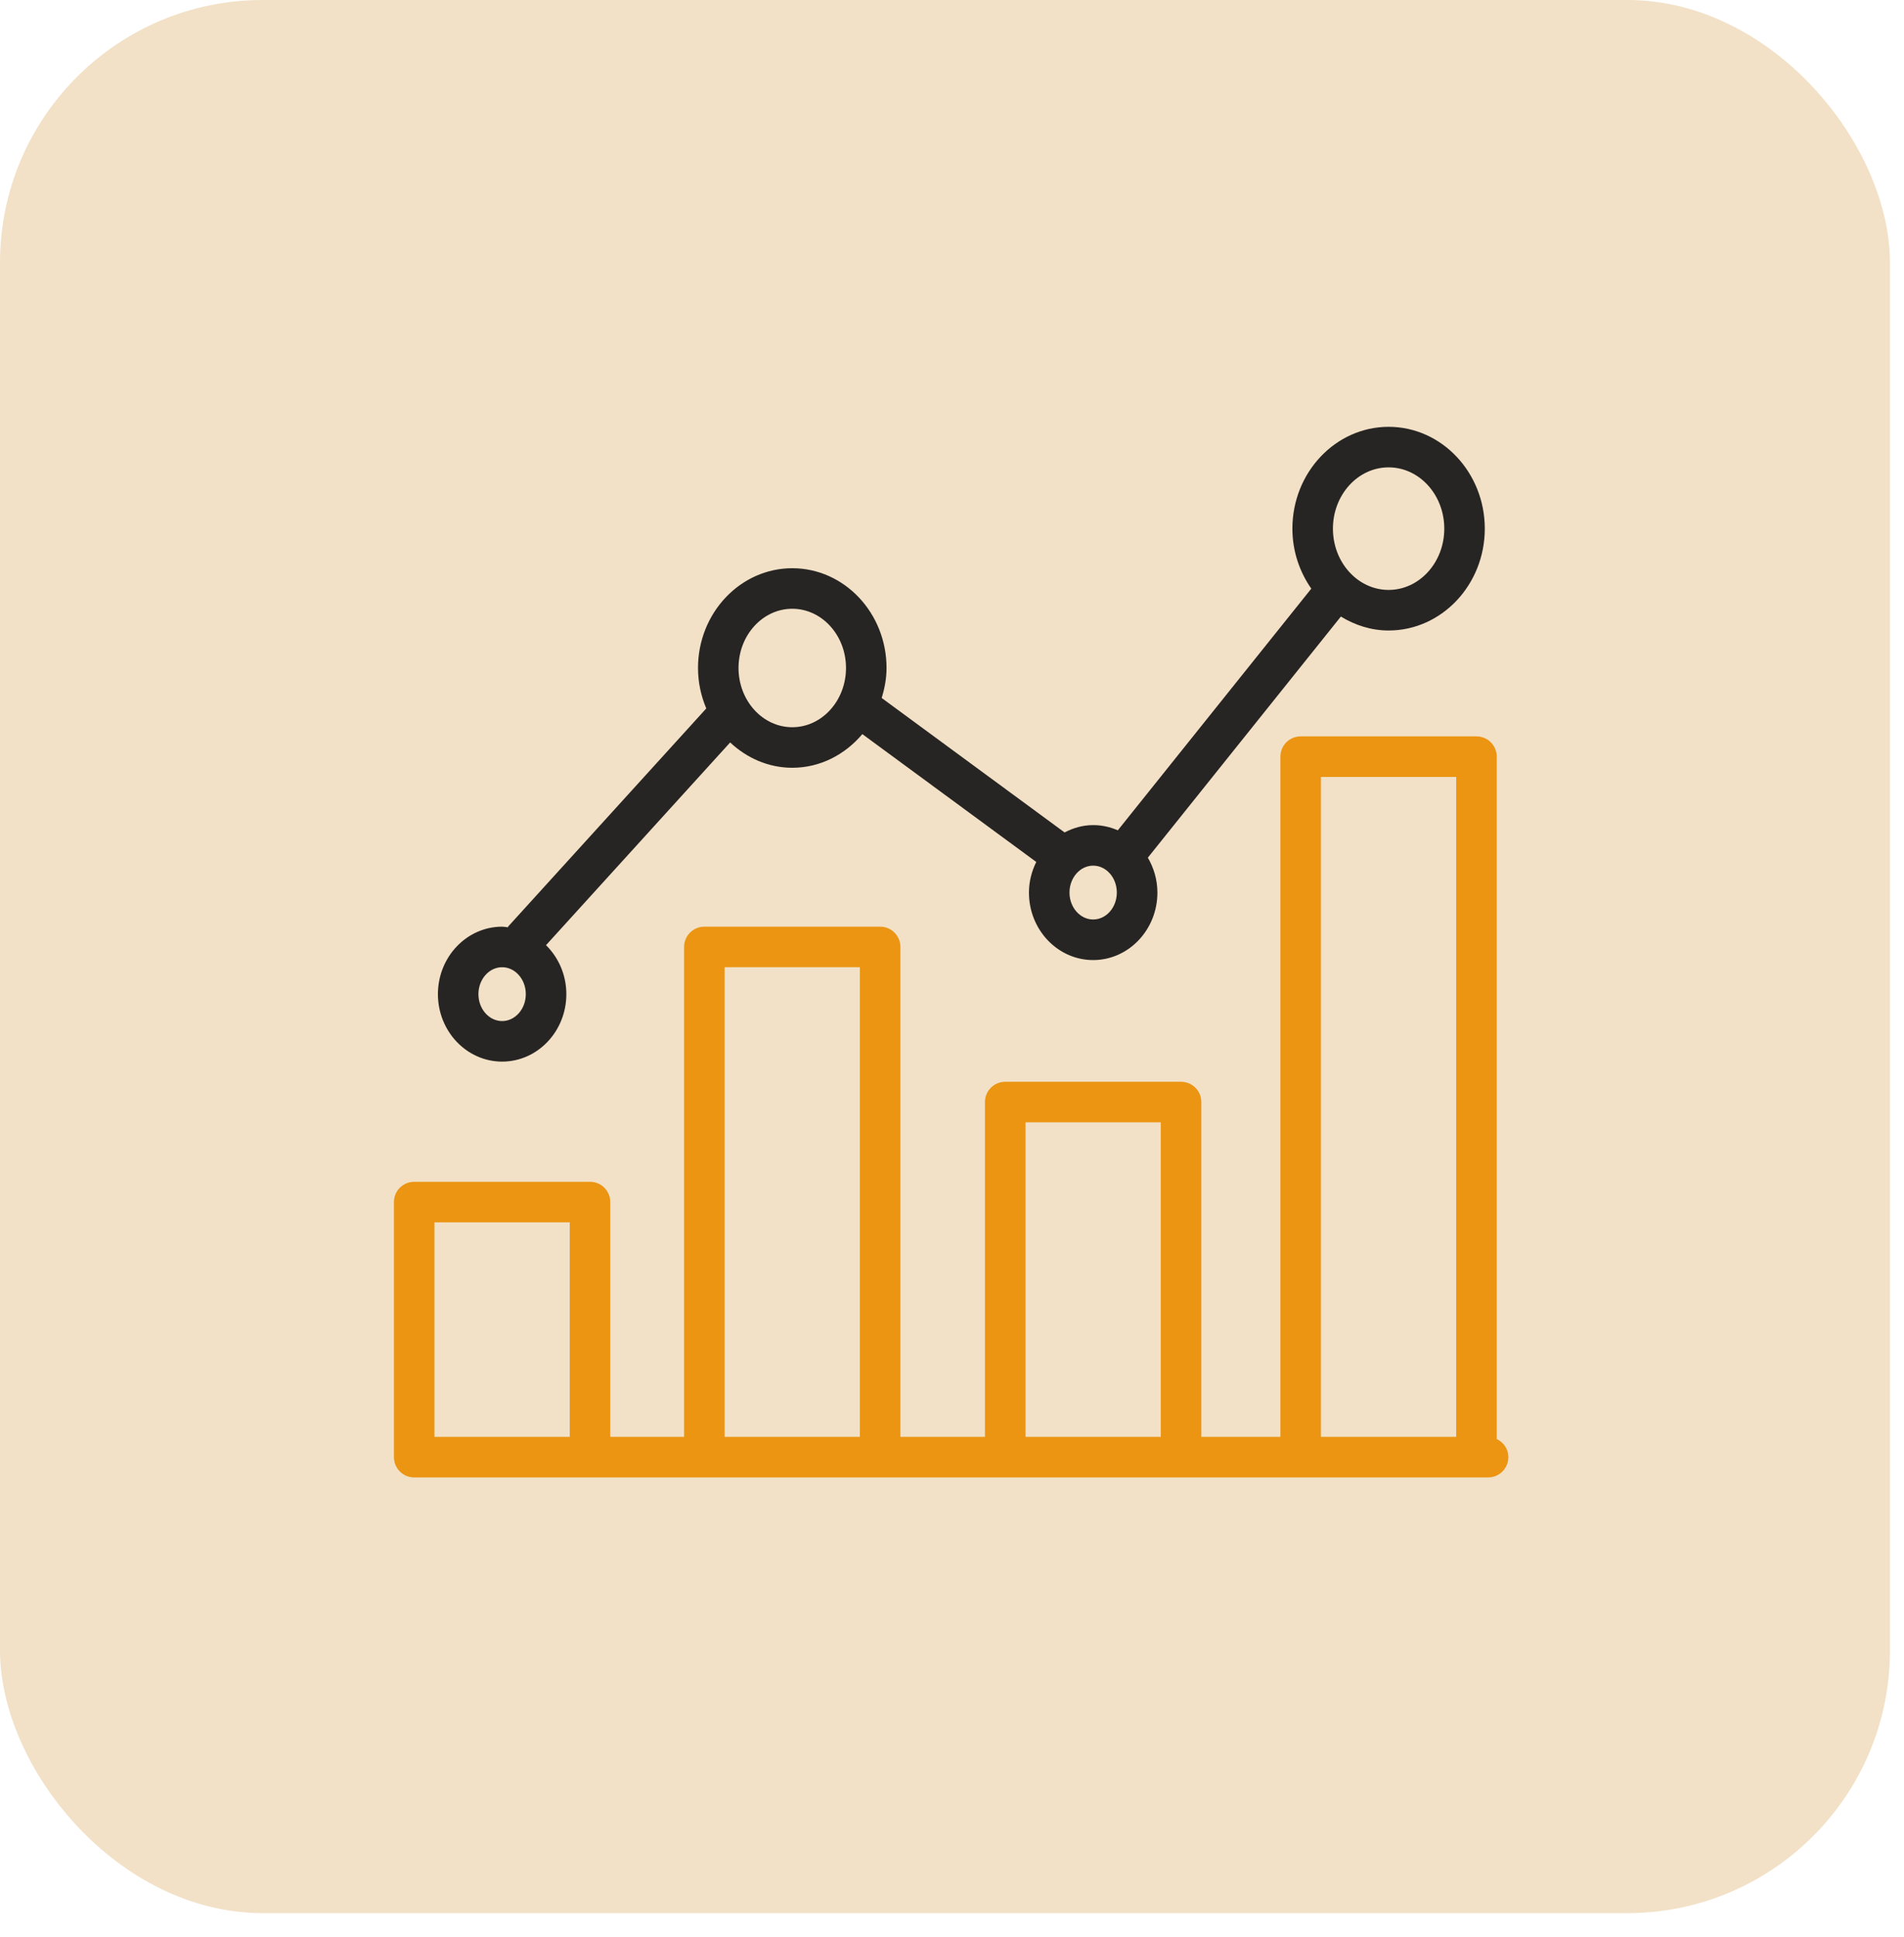
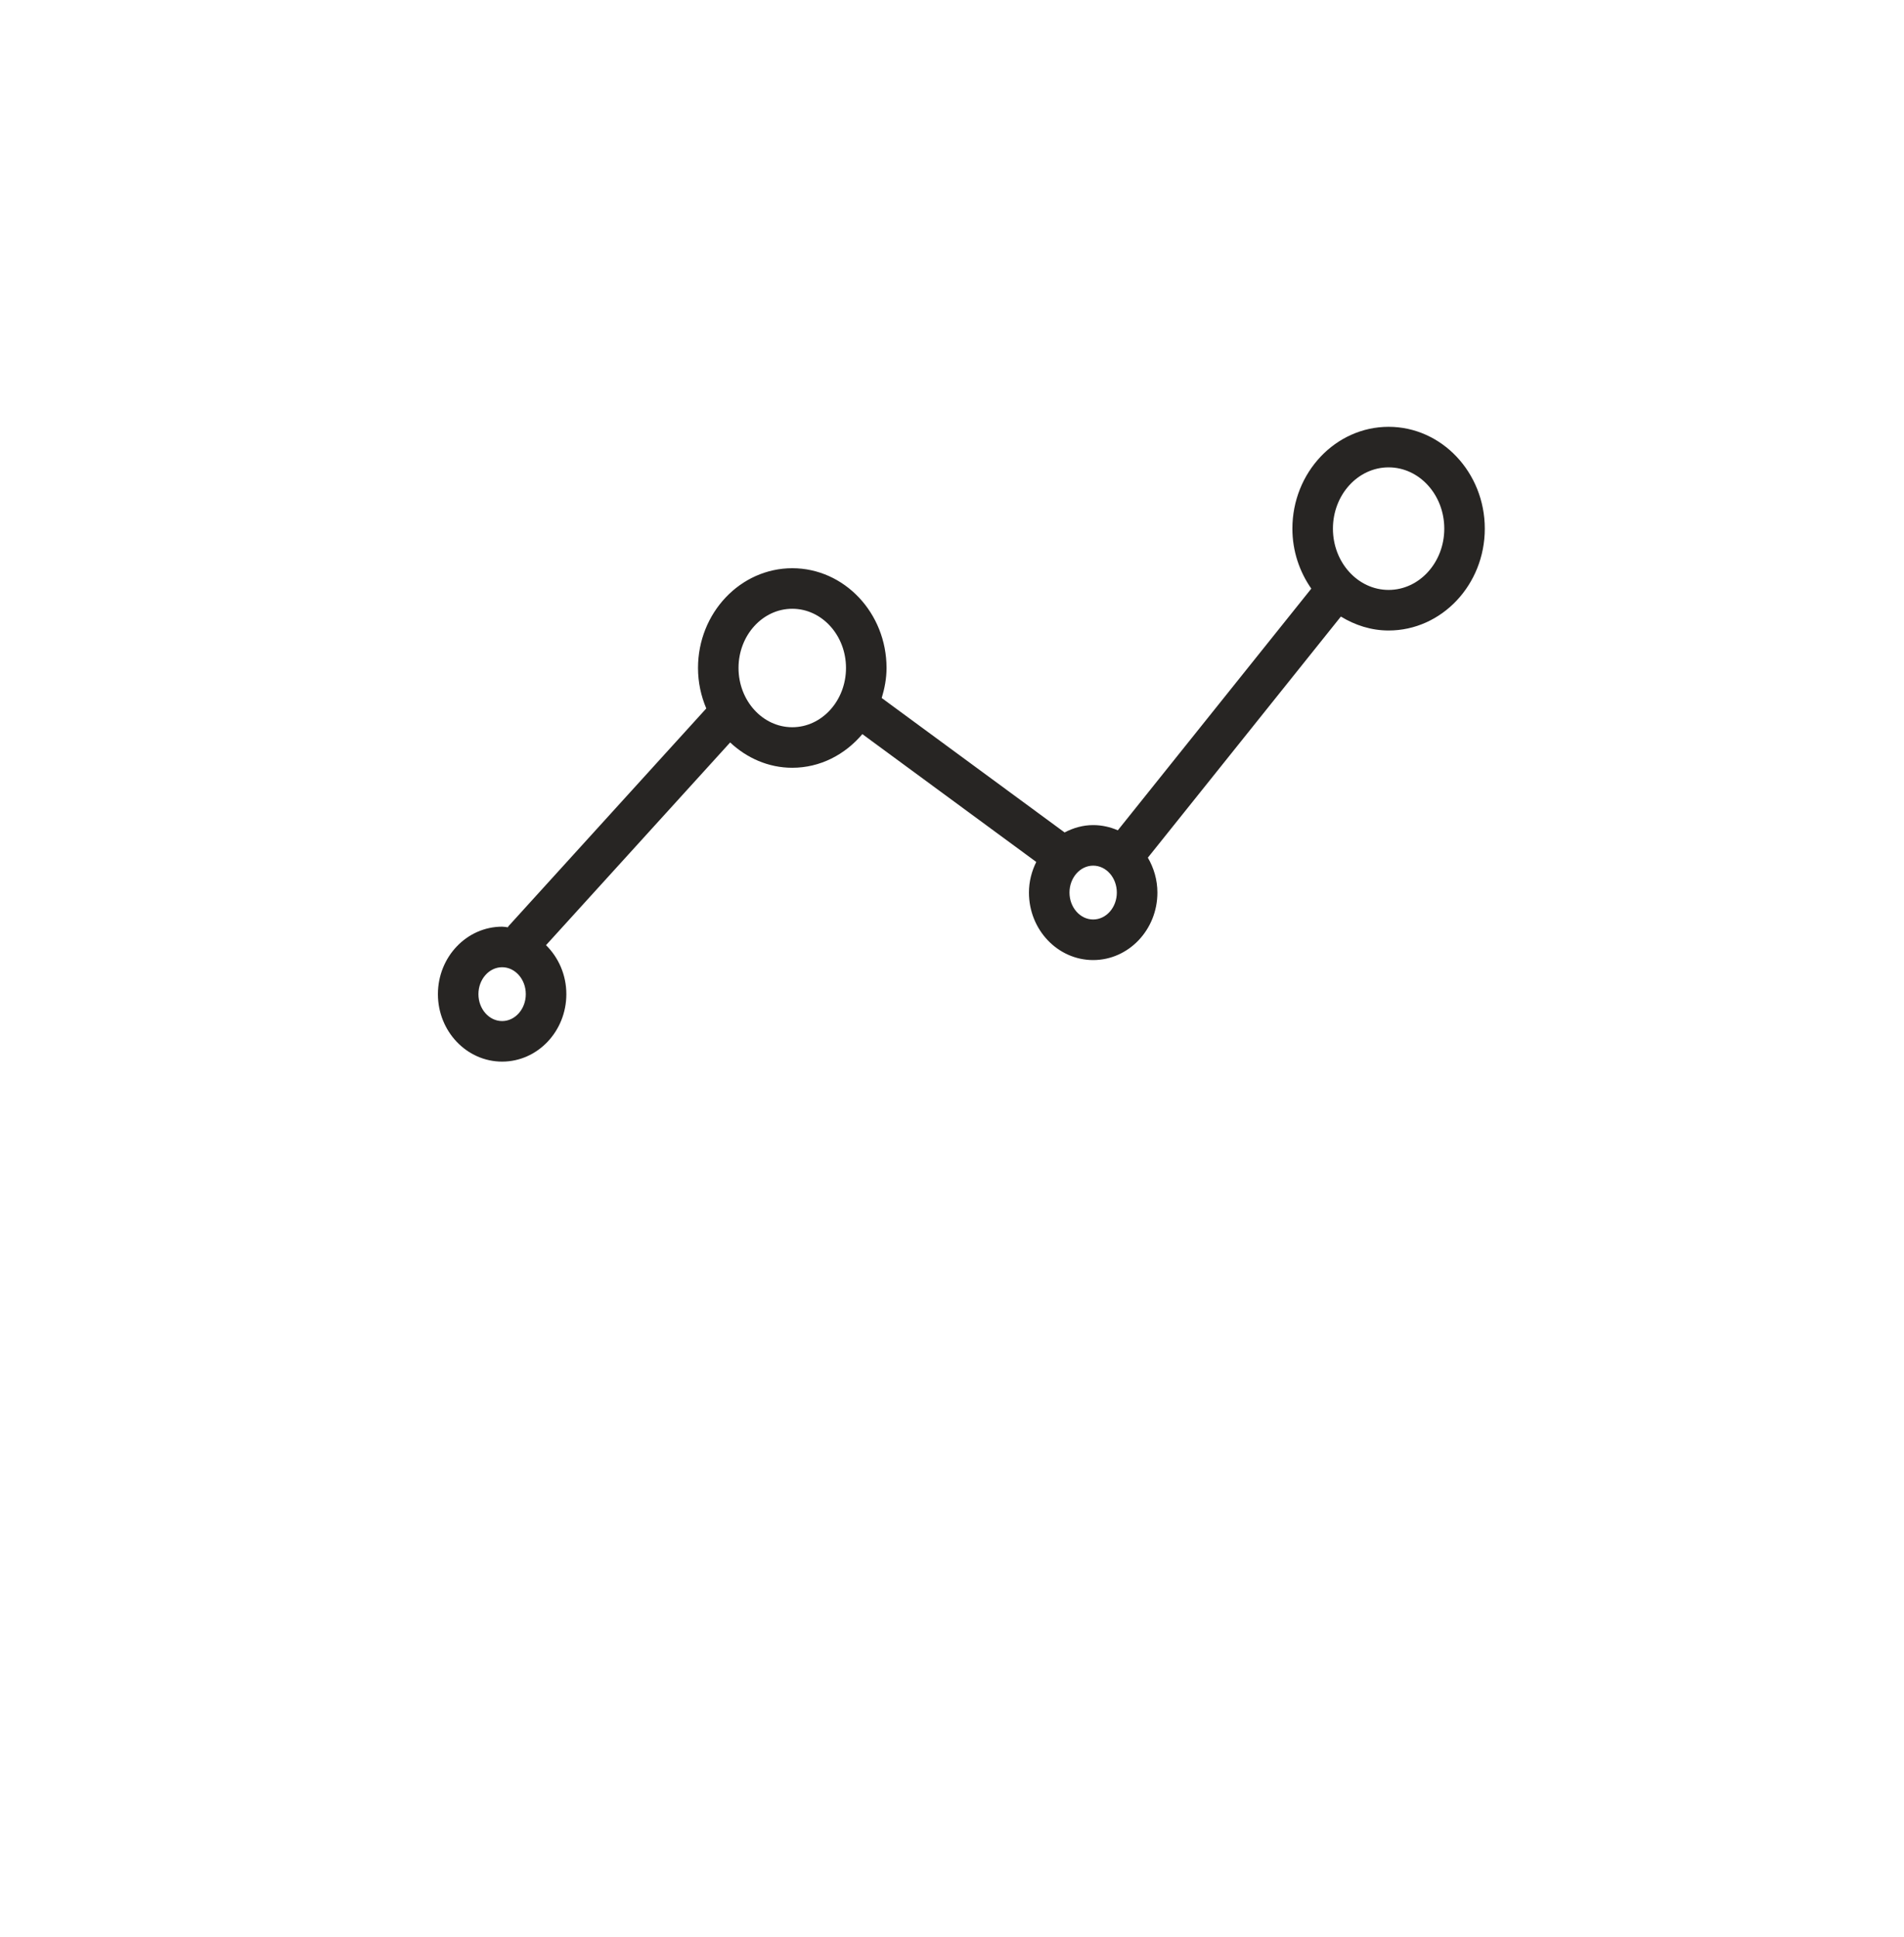
<svg xmlns="http://www.w3.org/2000/svg" width="58" height="59" viewBox="0 0 58 59">
  <g fill="none" fill-rule="evenodd">
-     <rect width="57.572" height="58.27" fill="#F2E1C7" rx="8" />
    <g fill-rule="nonzero" transform="translate(12 13)">
-       <path fill="#EB9513" d="M33.594,30.83 L33.594,10.046 C33.594,9.705 33.318,9.429 32.977,9.429 L27.622,9.429 C27.28,9.429 27.004,9.705 27.004,10.046 L27.004,30.765 L24.595,30.765 L24.595,20.567 C24.595,20.225 24.319,19.949 23.978,19.949 L18.622,19.949 C18.281,19.949 18.004,20.225 18.004,20.567 L18.004,30.765 L15.429,30.765 L15.429,15.843 C15.429,15.501 15.153,15.225 14.811,15.225 L9.456,15.225 C9.115,15.225 8.839,15.501 8.839,15.843 L8.839,30.765 L6.59,30.765 L6.59,23.612 C6.59,23.271 6.314,22.995 5.973,22.995 L0.618,22.995 C0.276,22.995 -7.48844216e-15,23.271 -7.48844216e-15,23.612 L-7.48844216e-15,31.382 C-7.48844216e-15,31.724 0.276,32 0.618,32 L5.973,32 L9.457,32 L14.812,32 L18.623,32 L23.978,32 L27.622,32 L32.978,32 L33.331,32 C33.672,32 33.948,31.724 33.948,31.382 C33.948,31.137 33.802,30.929 33.594,30.83 Z M1.235,30.765 L1.235,24.23 L5.356,24.23 L5.356,30.765 L1.235,30.765 Z M10.074,30.765 L10.074,16.46 L14.194,16.46 L14.194,30.765 L10.074,30.765 Z M19.24,30.765 L19.24,21.184 L23.36,21.184 L23.36,30.765 L19.24,30.765 Z M28.239,30.765 L28.239,10.664 L32.359,10.664 L32.359,30.765 L28.239,30.765 Z" />
      <path fill="#272523" d="M3.296,19.335 C4.375,19.335 5.252,18.413 5.252,17.28 C5.252,16.691 5.012,16.163 4.633,15.788 L10.242,9.614 C10.749,10.088 11.407,10.385 12.134,10.385 C12.985,10.385 13.742,9.984 14.269,9.36 L19.567,13.254 C19.428,13.535 19.344,13.849 19.344,14.187 C19.344,15.32 20.221,16.242 21.3,16.242 C22.379,16.242 23.257,15.32 23.257,14.187 C23.257,13.796 23.147,13.434 22.966,13.123 L28.846,5.779 C29.275,6.041 29.768,6.204 30.299,6.204 C31.915,6.204 33.23,4.812 33.23,3.102 C33.23,1.393 31.916,0 30.3,0 C28.684,0 27.369,1.392 27.369,3.102 C27.369,3.787 27.587,4.415 27.945,4.929 L22.051,12.29 C21.82,12.189 21.566,12.131 21.3,12.131 C20.986,12.131 20.693,12.217 20.43,12.355 L14.859,8.26 C14.947,7.969 15.006,7.666 15.006,7.345 C15.006,5.67 13.718,4.307 12.135,4.307 C10.552,4.307 9.263,5.67 9.263,7.345 C9.263,7.785 9.355,8.201 9.515,8.578 L3.491,15.208 C3.481,15.219 3.479,15.232 3.47,15.244 C3.412,15.237 3.356,15.225 3.296,15.225 C2.218,15.225 1.34,16.146 1.34,17.28 C1.34,18.413 2.217,19.335 3.296,19.335 Z M30.3,1.235 C31.236,1.235 31.996,2.072 31.996,3.102 C31.996,4.131 31.236,4.968 30.3,4.968 C29.364,4.968 28.604,4.131 28.604,3.102 C28.604,2.072 29.364,1.235 30.3,1.235 Z M22.021,14.186 C22.021,14.638 21.698,15.006 21.3,15.006 C20.903,15.006 20.579,14.638 20.579,14.186 C20.579,13.734 20.903,13.366 21.3,13.366 C21.698,13.366 22.021,13.734 22.021,14.186 Z M12.134,5.542 C13.037,5.542 13.771,6.351 13.771,7.345 C13.771,8.34 13.037,9.15 12.134,9.15 C11.231,9.15 10.497,8.34 10.497,7.345 C10.497,6.351 11.231,5.542 12.134,5.542 Z M3.296,16.46 C3.693,16.46 4.017,16.828 4.017,17.28 C4.017,17.732 3.693,18.1 3.296,18.1 C2.898,18.1 2.574,17.732 2.574,17.28 C2.574,16.828 2.898,16.46 3.296,16.46 Z" />
    </g>
  </g>
</svg>